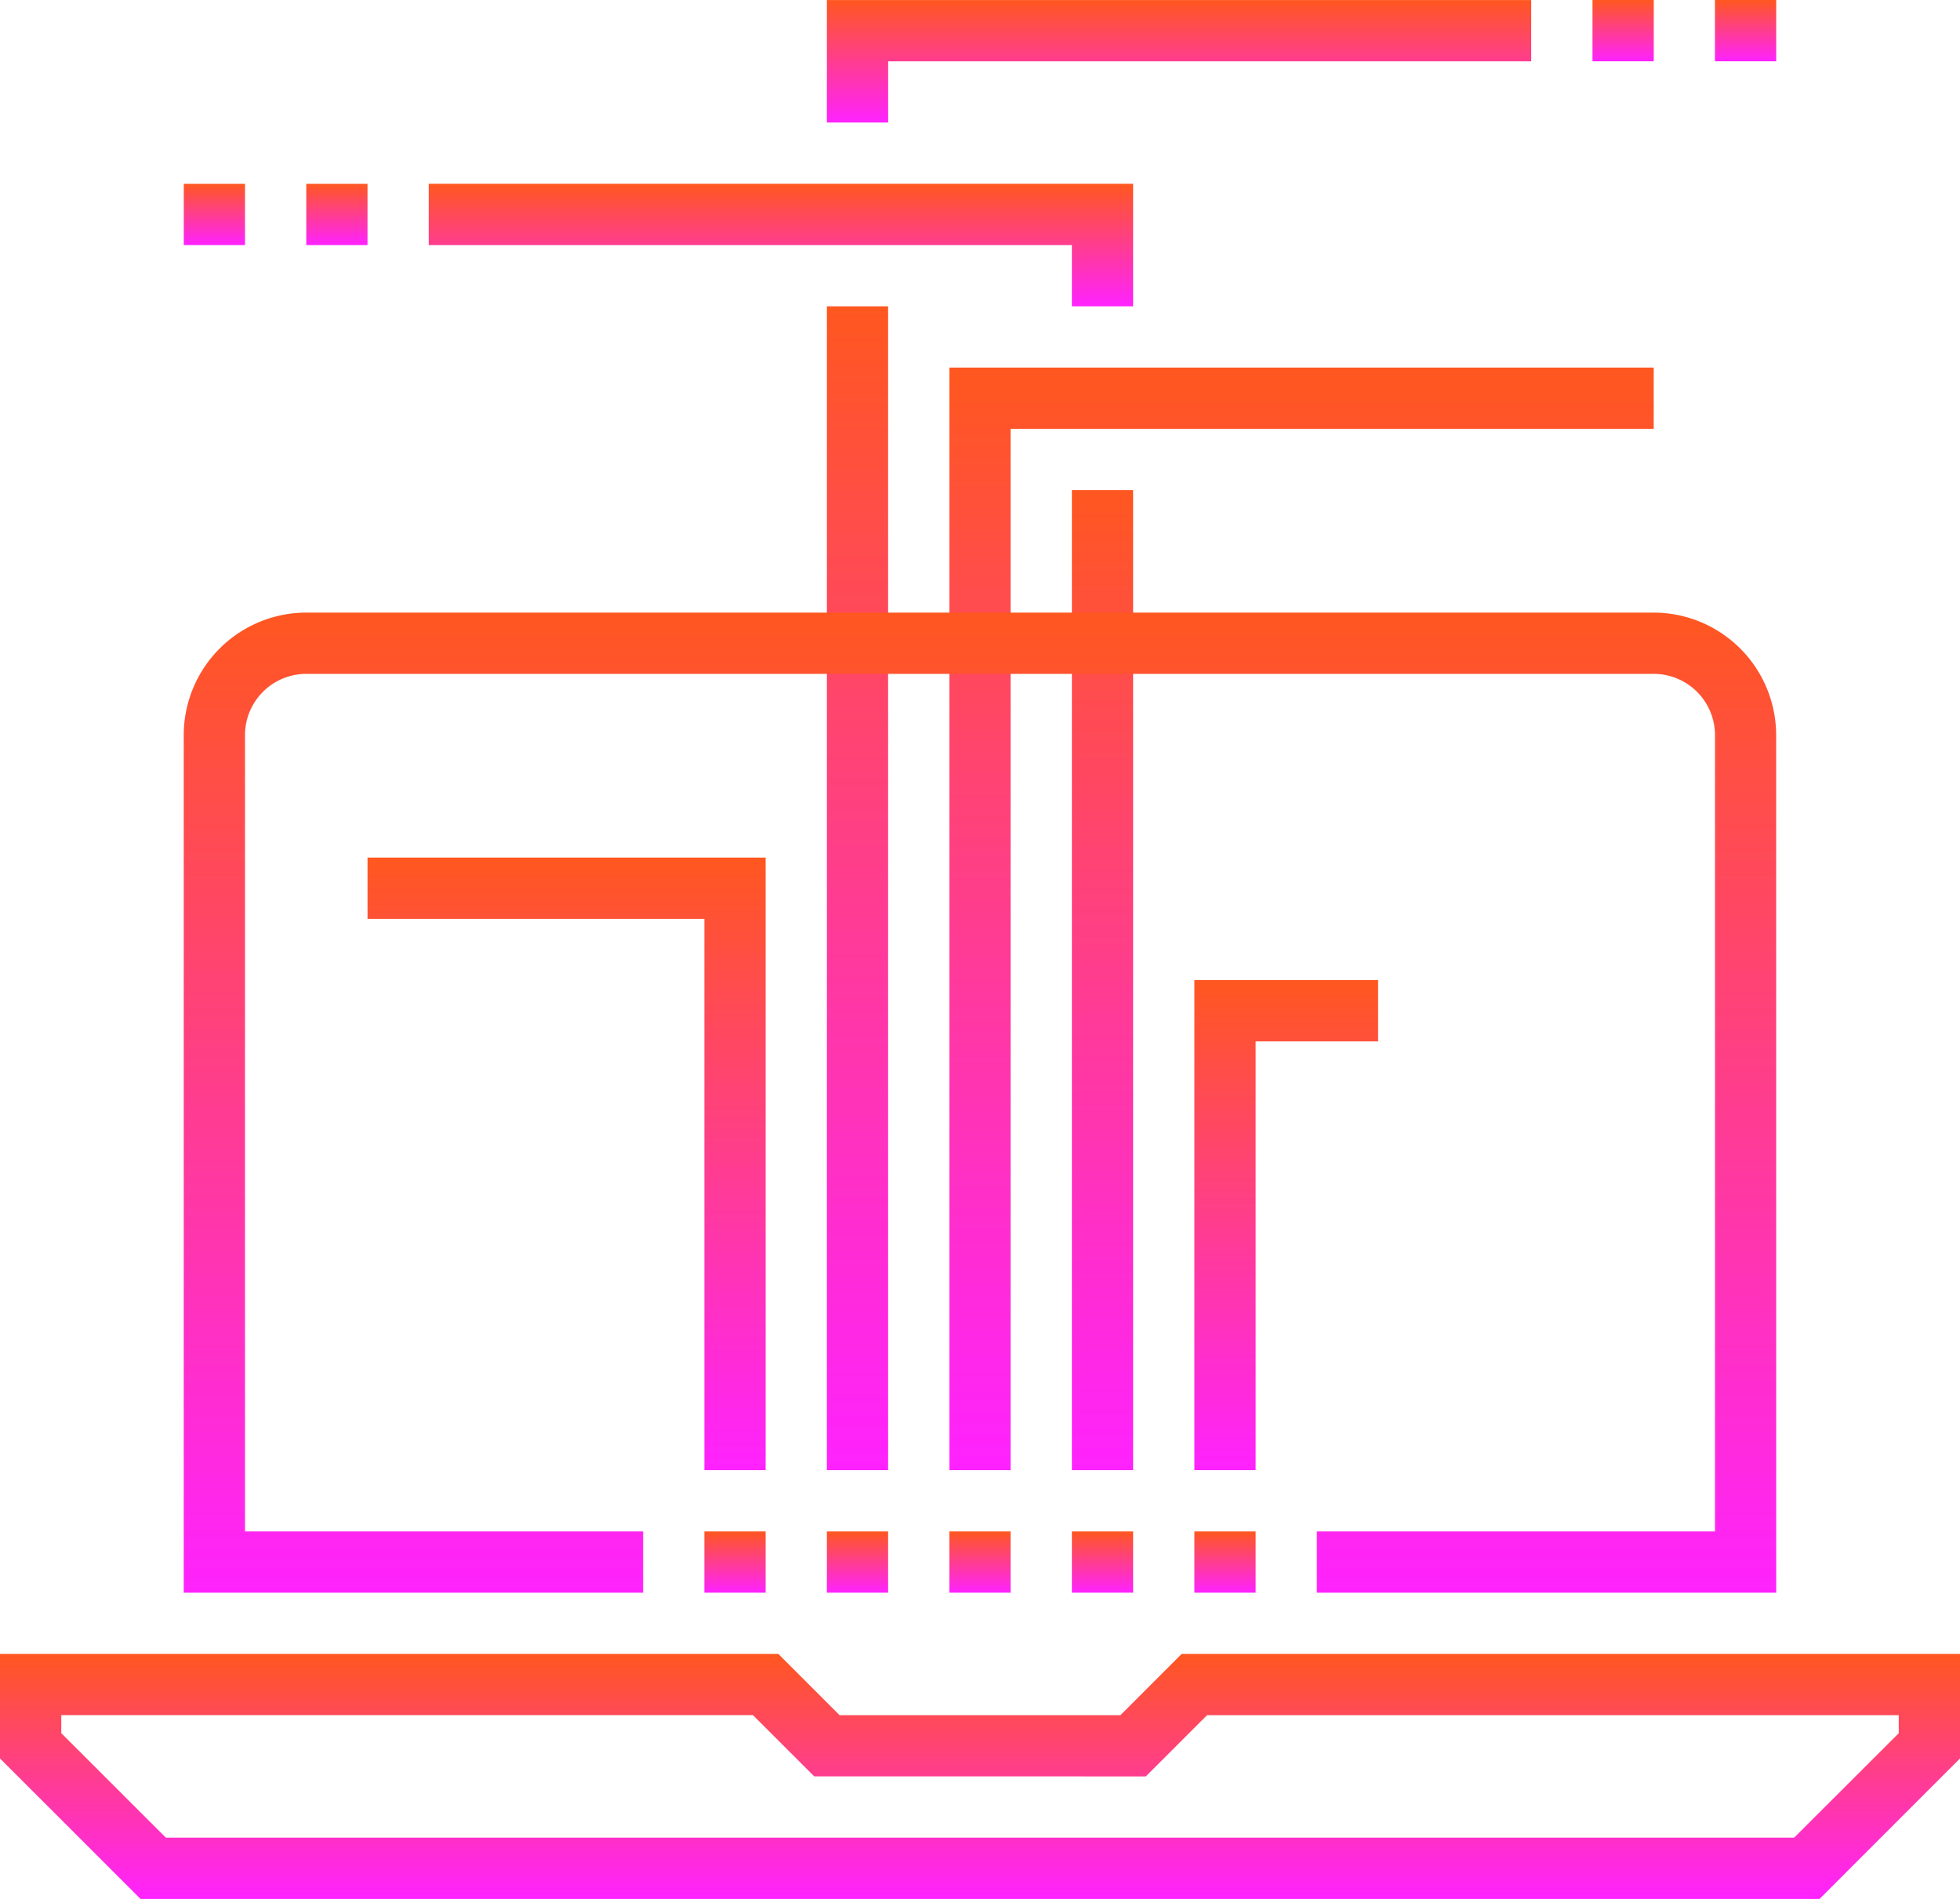
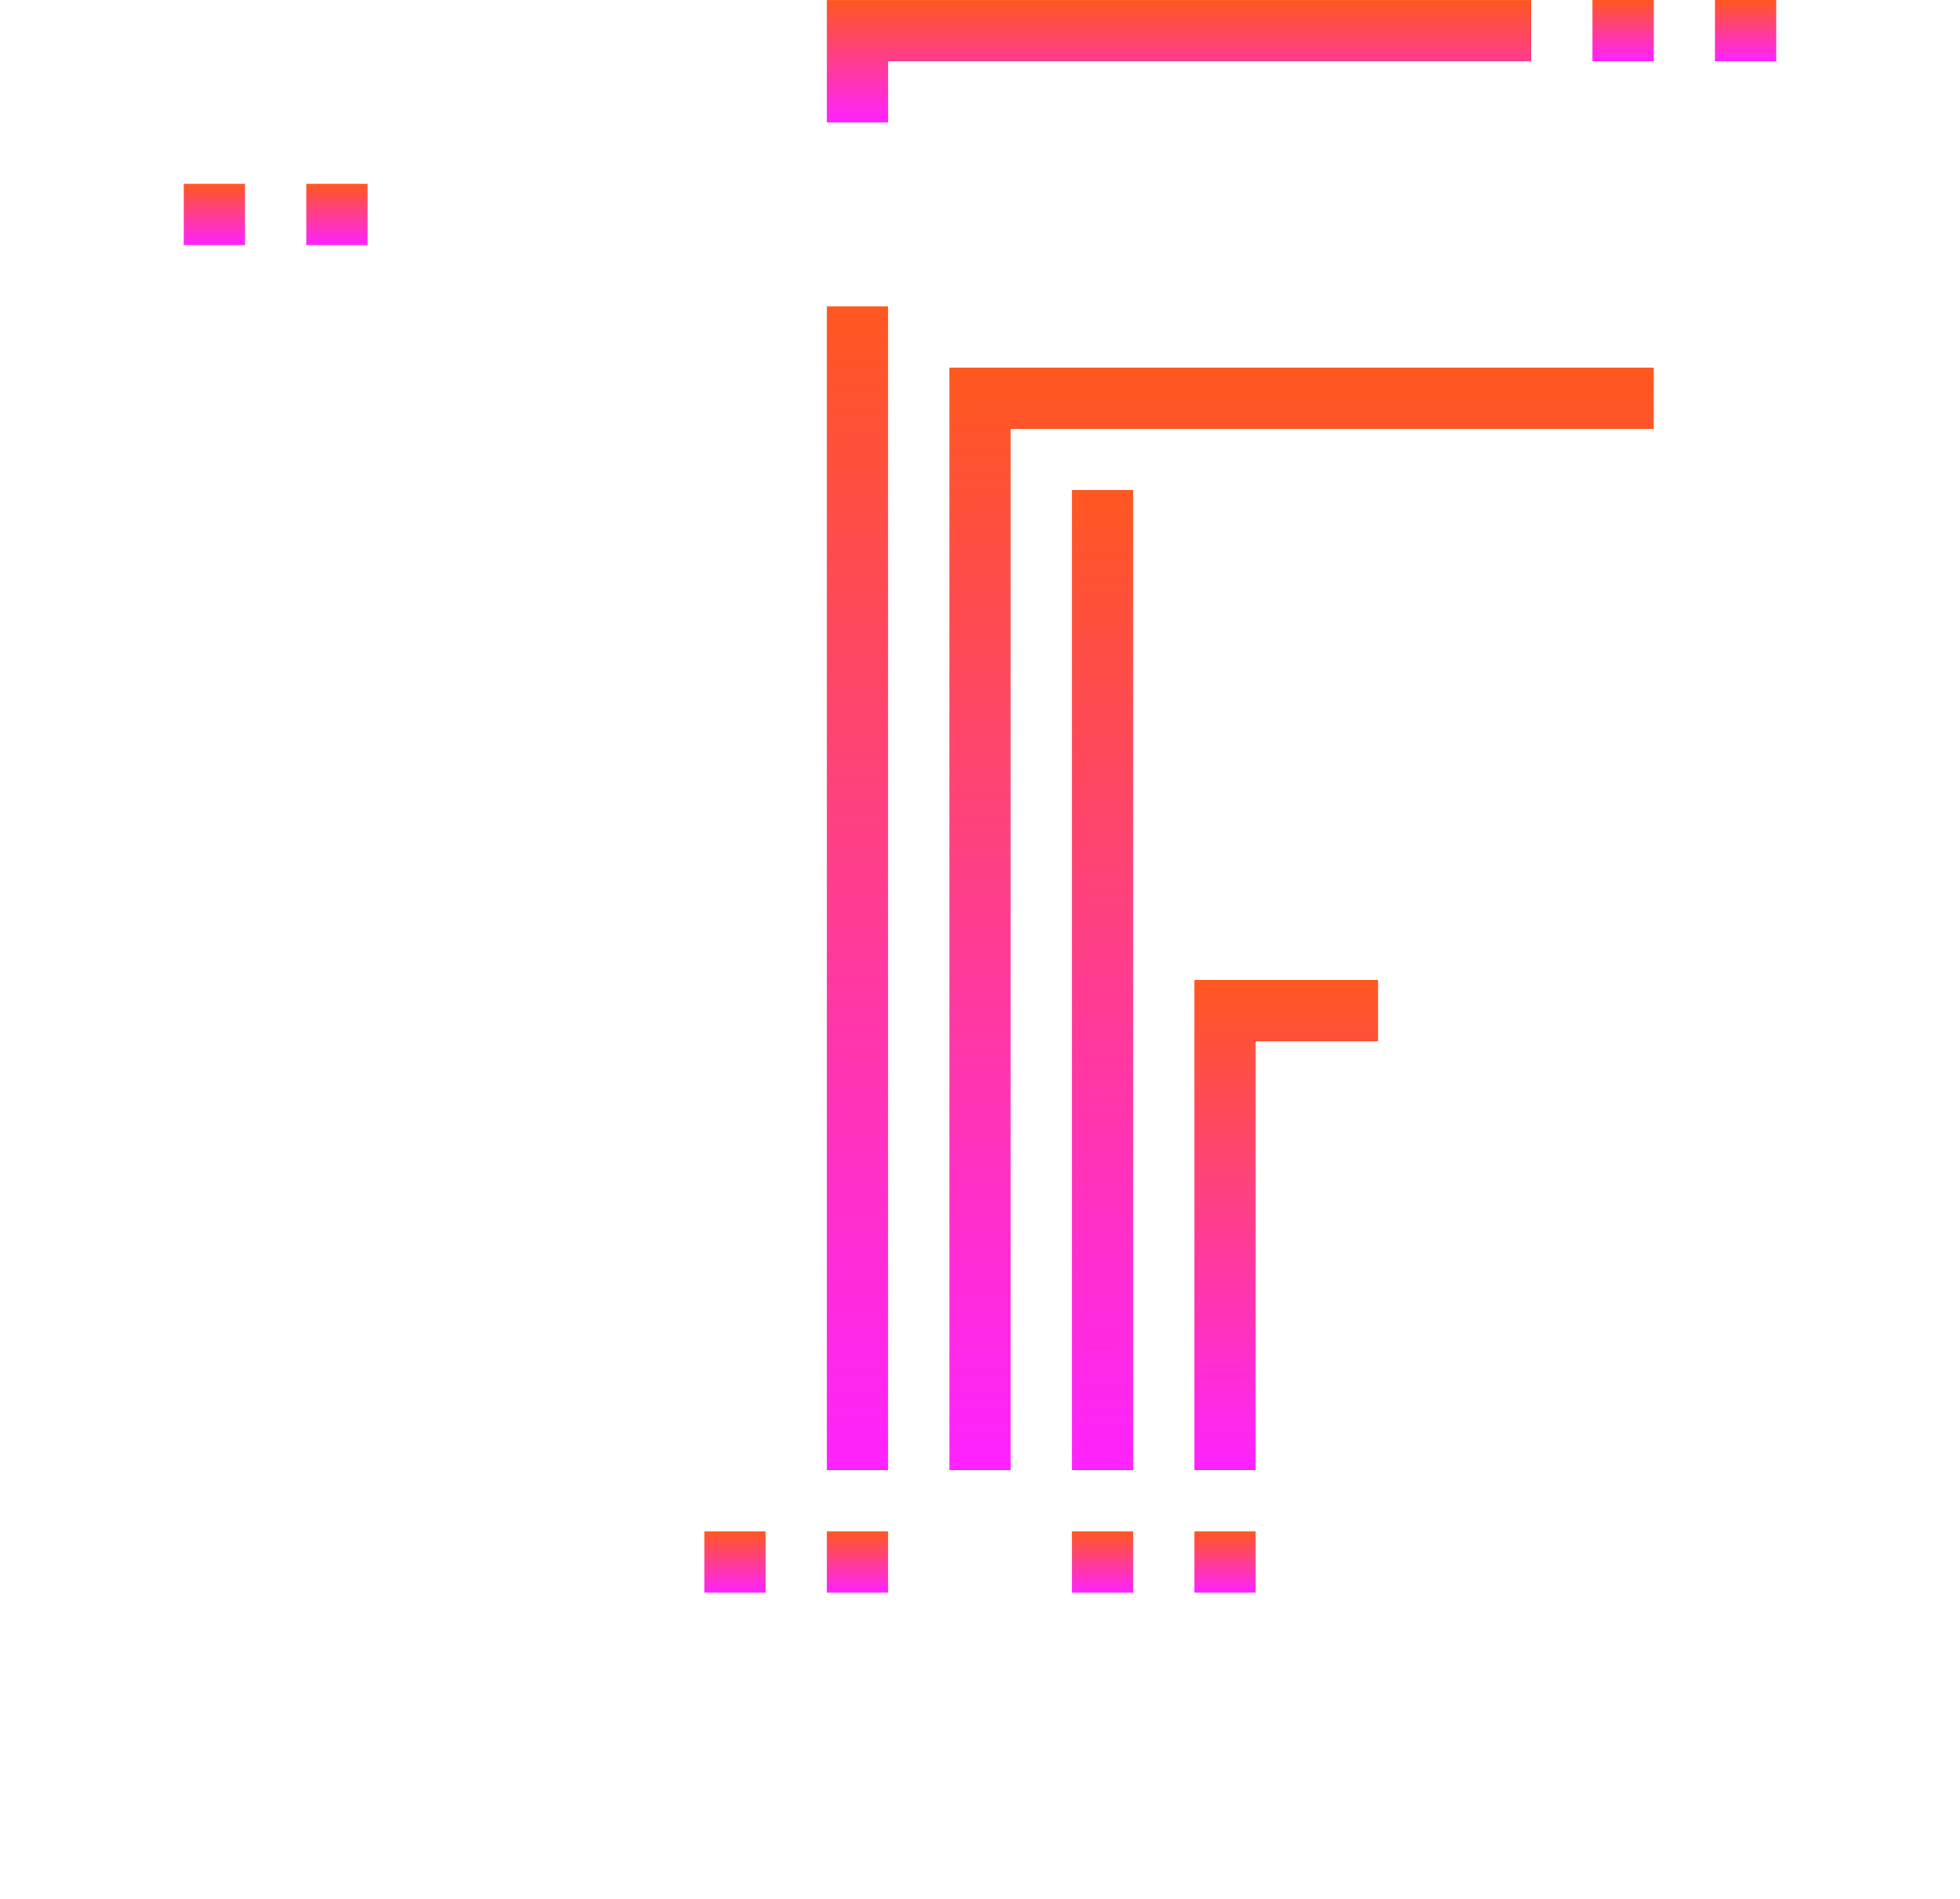
<svg xmlns="http://www.w3.org/2000/svg" viewBox="0 0 130.637 126.556">
  <defs>
    <linearGradient id="a" x1=".5" x2=".5" y2="1" gradientUnits="objectBoundingBox">
      <stop offset="0" stop-color="#ff571f" />
      <stop offset="1" stop-color="#f2f" />
    </linearGradient>
    <clipPath id="b">
-       <path data-name="Rectangle 98" fill="url(#a)" d="M0 0h130.637v126.553H0z" />
-     </clipPath>
+       </clipPath>
  </defs>
  <g data-name="Group 95">
-     <path data-name="Path 38" d="m76.37 38.12 4.084-4.081h46.1v1.2l-6.97 6.961H11.054l-6.97-6.965v-1.2h46.1l4.084 4.081Zm2.392-8.165-4.084 4.084H55.959l-4.084-4.084H0v6.969l9.365 9.361h111.911l9.361-9.361v-6.969Z" transform="translate(0 80.271)" fill="url(#a)" />
    <path data-name="Rectangle 87" transform="translate(55.113 102.065)" fill="url(#a)" d="M0 0h4.081v4.081H0z" />
    <path data-name="Rectangle 88" transform="translate(46.948 102.065)" fill="url(#a)" d="M0 0h4.081v4.081H0z" />
-     <path data-name="Rectangle 89" transform="translate(63.278 102.065)" fill="url(#a)" d="M0 0h4.081v4.081H0z" />
    <path data-name="Rectangle 90" transform="translate(71.443 102.065)" fill="url(#a)" d="M0 0h4.081v4.081H0z" />
    <path data-name="Rectangle 91" transform="translate(79.608 102.065)" fill="url(#a)" d="M0 0h4.081v4.081H0z" />
    <path data-name="Path 39" d="M21.278 80.139H17.2V6.657h46.942v4.081H21.278Z" transform="translate(46.081 17.841)" fill="url(#a)" />
    <path data-name="Path 40" d="M14.978 0v8.165h4.084V4.084h42.86V0Z" transform="translate(40.135 .002)" fill="url(#a)" />
    <path data-name="Rectangle 92" transform="translate(55.113 20.415)" fill="url(#a)" d="M0 0h4.081v77.566H0z" />
    <path data-name="Path 41" d="M25.716 50.411h-4.081v-32.66h12.246v4.084h-8.165Z" transform="translate(57.973 47.569)" fill="url(#a)" />
-     <path data-name="Path 42" d="M54.714 11.493h-4.081v-4.08H7.766V3.328h46.948Z" transform="translate(20.81 8.922)" fill="url(#a)" />
    <path data-name="Rectangle 93" transform="translate(71.443 32.664)" fill="url(#a)" d="M0 0h4.081v65.317H0z" />
-     <path data-name="Path 43" d="M33.191 56.357H29.11V19.616H6.657v-4.084h26.534Z" transform="translate(17.839 41.623)" fill="url(#a)" />
    <path data-name="Rectangle 94" transform="translate(12.249 12.253)" fill="url(#a)" d="M0 0h4.081v4.081H0z" />
    <path data-name="Rectangle 95" transform="translate(20.414 12.253)" fill="url(#a)" d="M0 0h4.081v4.081H0z" />
    <path data-name="Rectangle 96" transform="translate(106.142)" fill="url(#a)" d="M0 0h4.084v4.084H0z" />
    <path data-name="Rectangle 97" transform="translate(114.303)" fill="url(#a)" d="M0 0h4.084v4.084H0z" />
    <g data-name="Group 94">
      <g data-name="Group 93" transform="translate(0 .004)" clip-path="url(#b)">
        <path data-name="Path 44" d="M109.47 76.412H78.852v-4.081h26.537V19.26a4.089 4.089 0 0 0-4.084-4.084H11.493a4.086 4.086 0 0 0-4.081 4.084v53.071h26.534v4.081H3.328V19.26a8.172 8.172 0 0 1 8.165-8.165H101.3a8.172 8.172 0 0 1 8.165 8.165Z" transform="translate(8.918 29.73)" fill="url(#a)" />
      </g>
    </g>
  </g>
</svg>